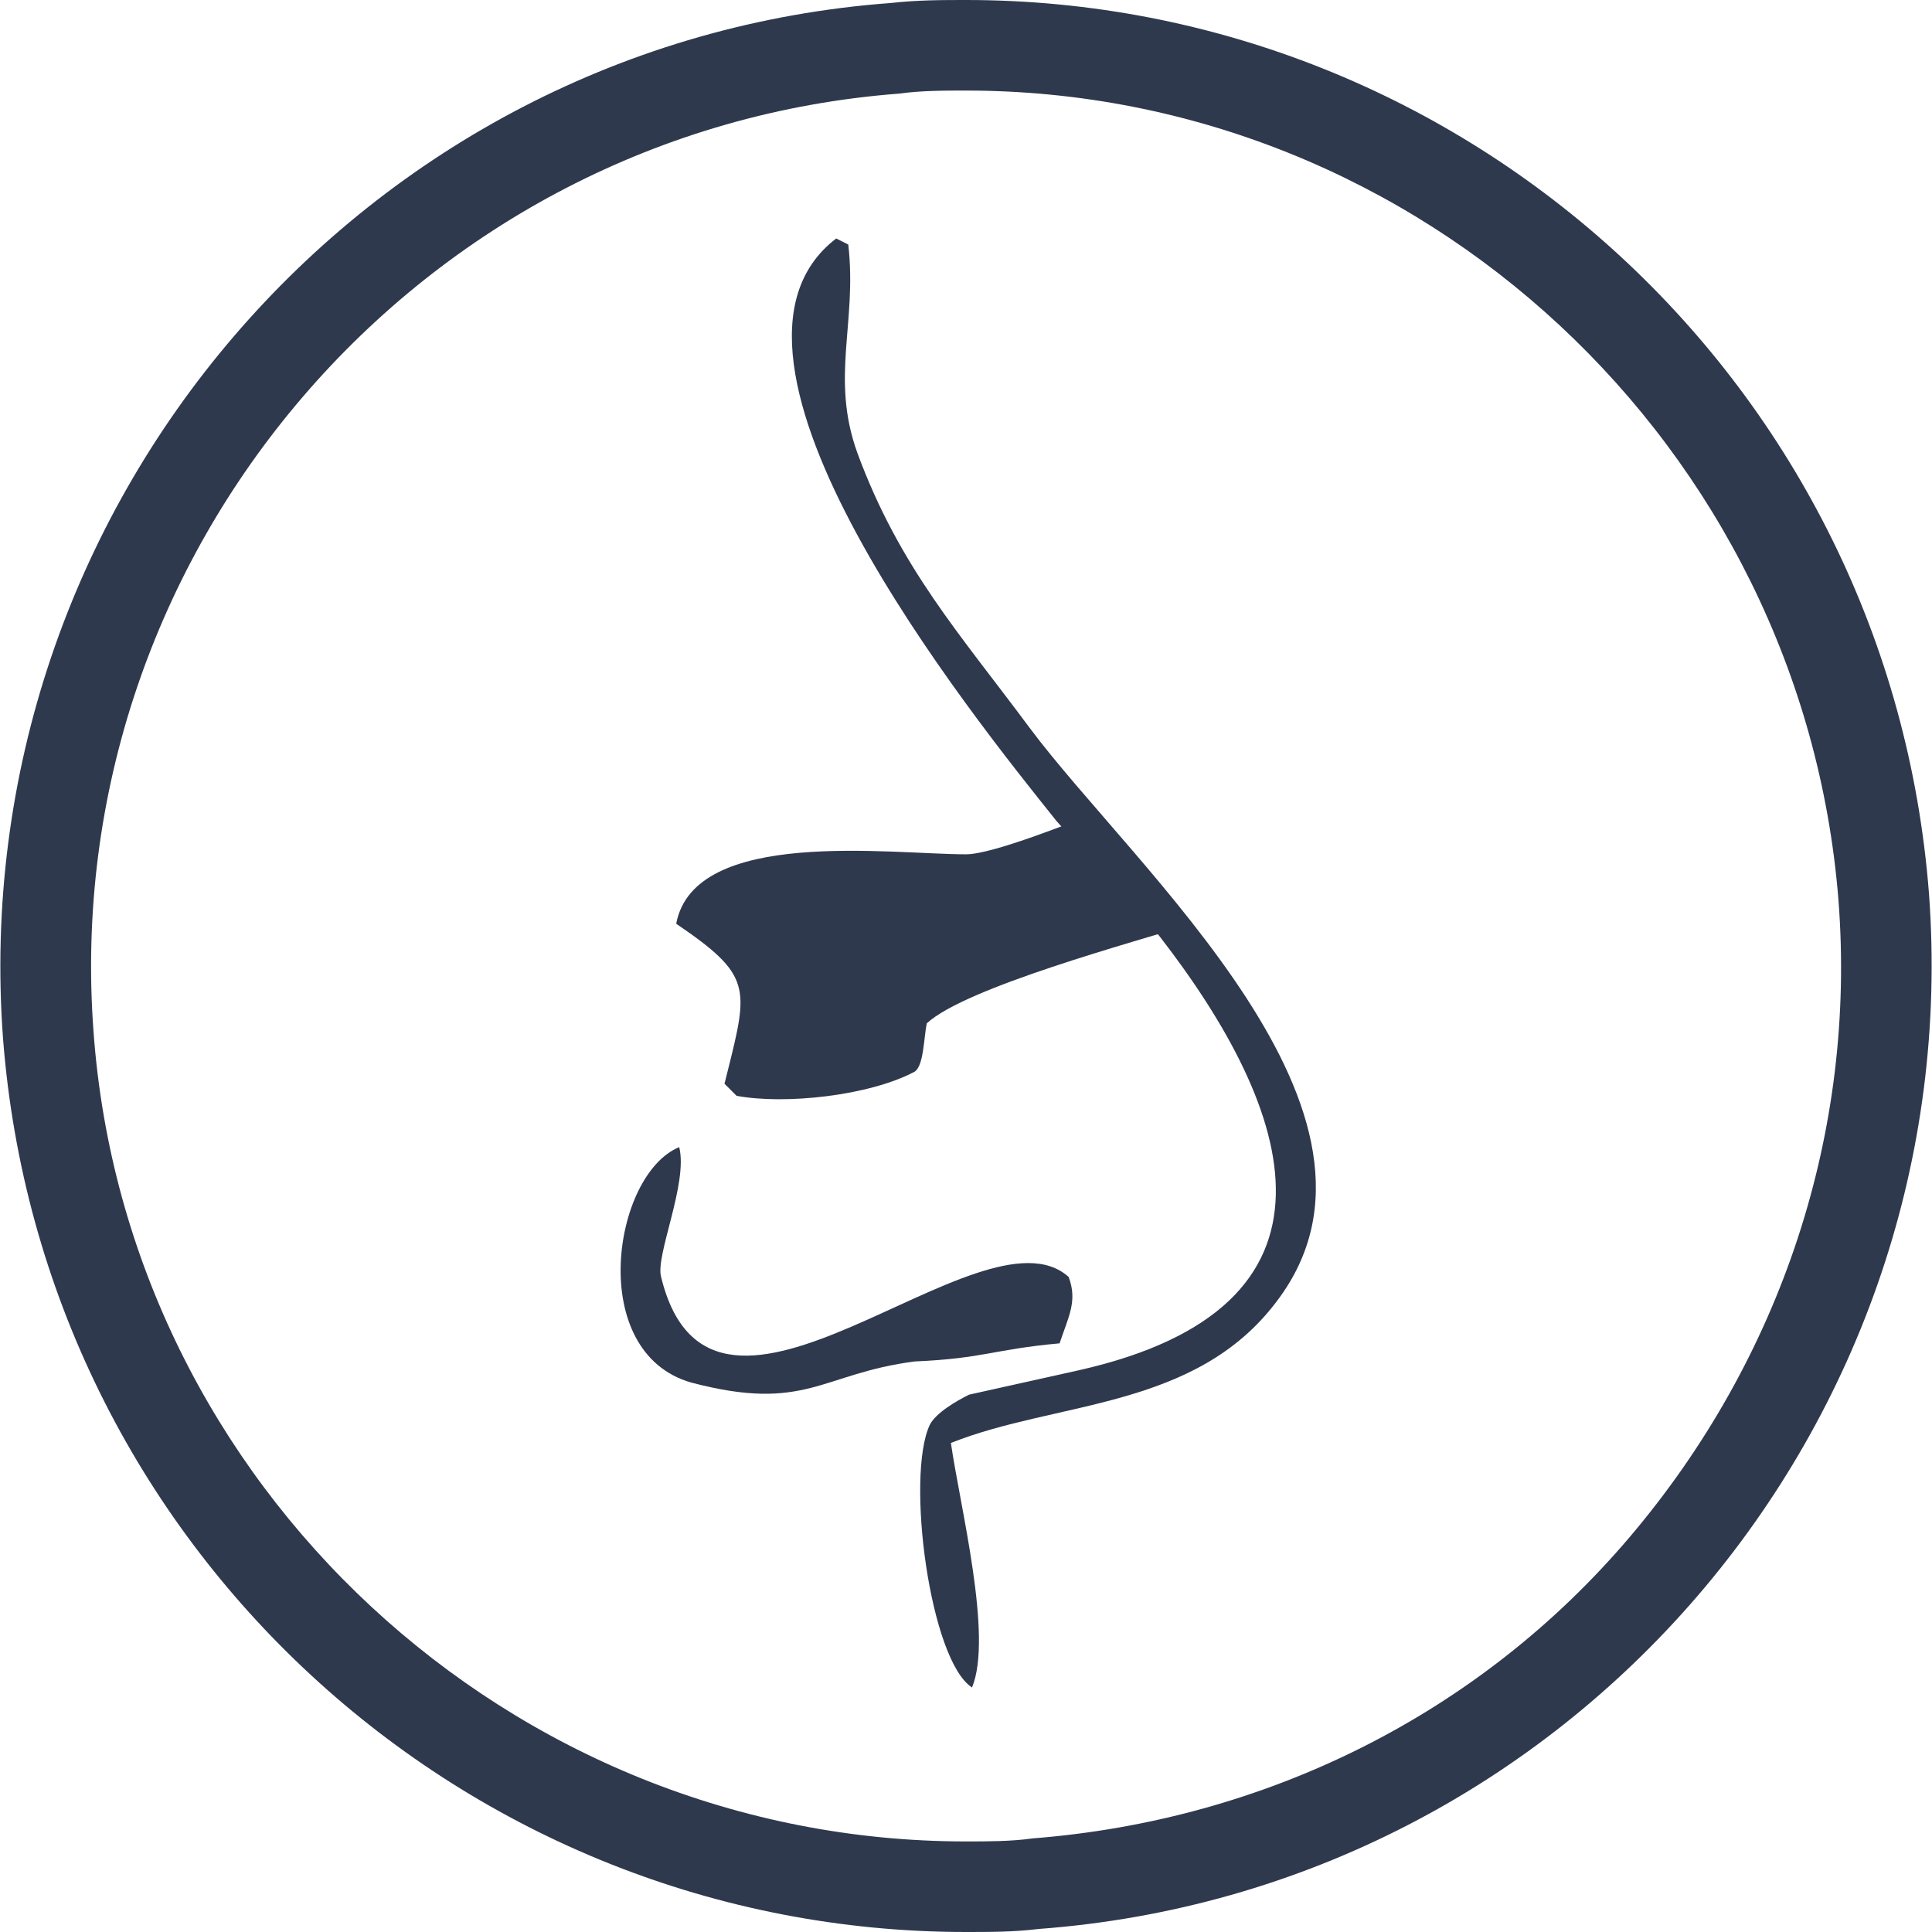
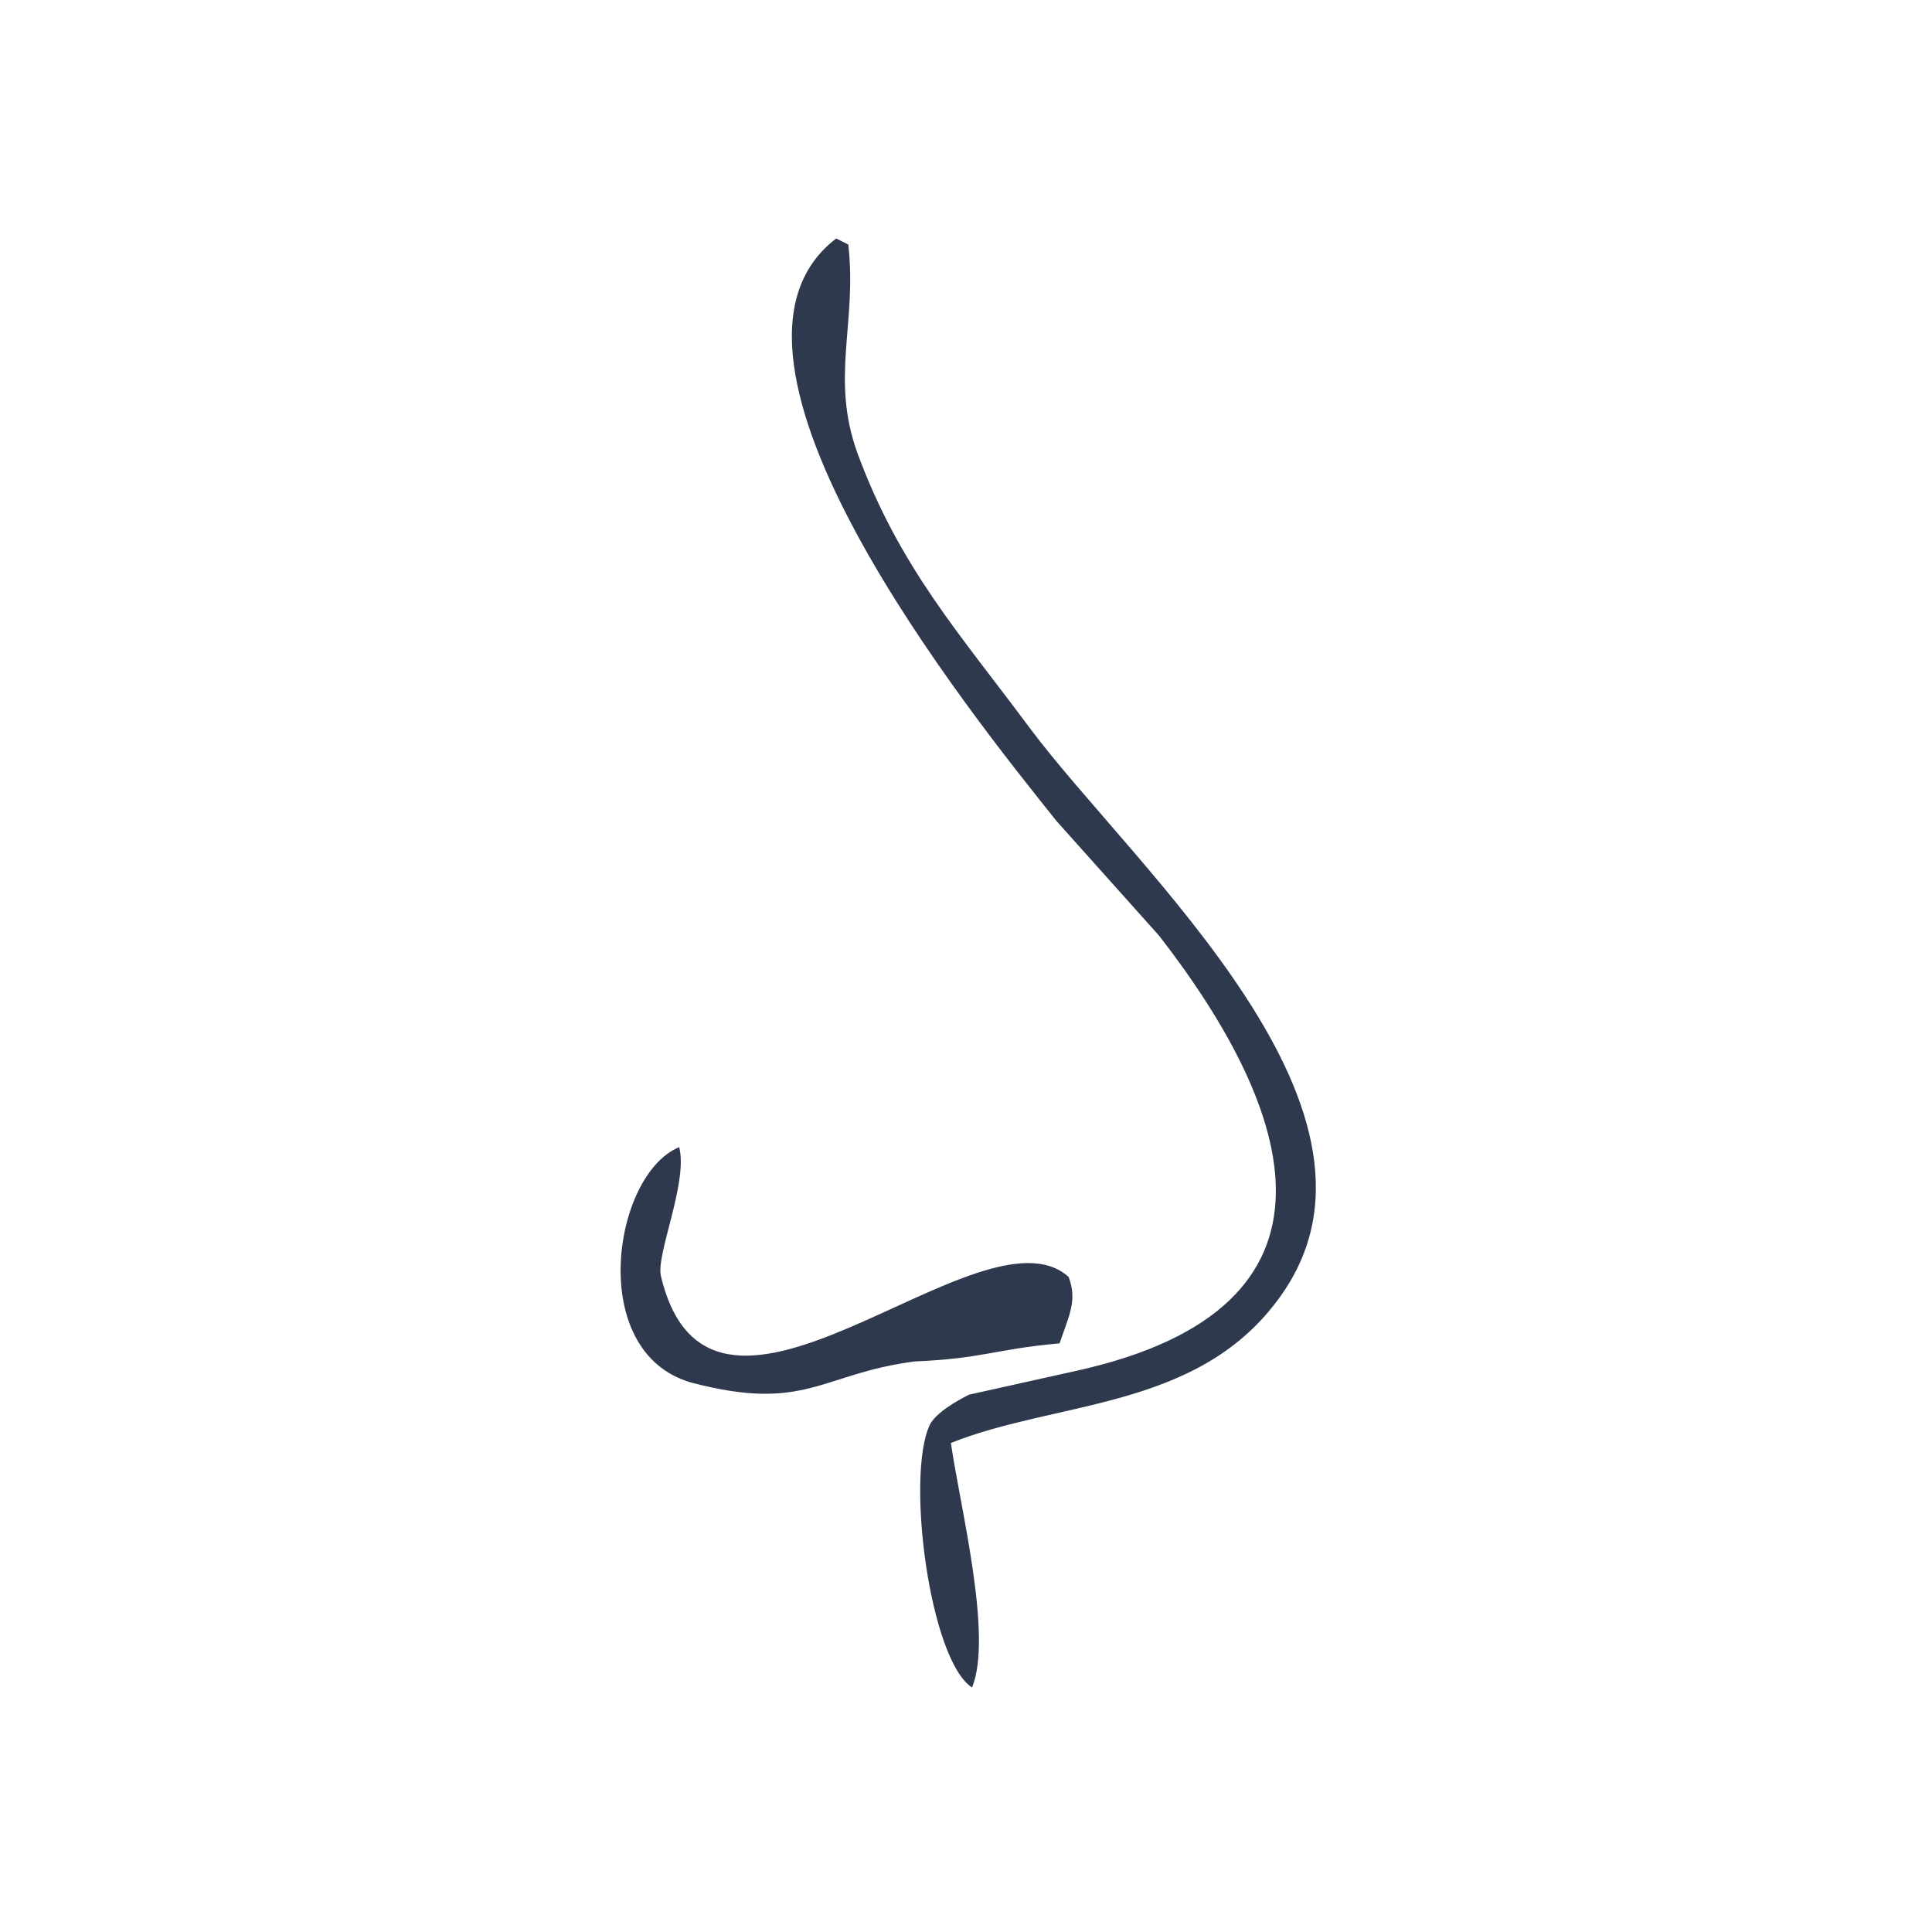
<svg xmlns="http://www.w3.org/2000/svg" xml:space="preserve" style="enable-background:new 0 0 64 64;" viewBox="0 0 64 64" y="0px" x="0px" id="Layer_1" version="1.1">
  <style type="text/css">
	.st0{fill:#2F394E;}
</style>
  <g>
-     <path d="M32,0v3l0,0c15.1,0,27.7,11.8,28.9,26.8C61.5,37.5,59,45,54,50.9s-12.1,9.4-19.8,10C33.5,61,32.7,61,32,61   C16.9,61,4.2,49.2,3.1,34.2C1.9,18.3,13.9,4.3,29.8,3.1C30.5,3,31.3,3,32,3V0 M32,0c-0.8,0-1.6,0-2.5,0.1C12,1.4-1.2,16.8,0.1,34.4   C1.4,51.2,15.4,64,32,64c0.8,0,1.6,0,2.4-0.1C52,62.6,65.2,47.2,63.9,29.6C62.6,12.8,48.6,0,32,0L32,0z" class="st0" />
-   </g>
+     </g>
  <path d="M35,27.2c-2.8-3.5-12.4-15.4-7.3-19.3l0.4,0.2c0.3,2.6-0.6,4.4,0.3,6.9c1.4,3.8,3.4,6,5.7,9.1  c3.5,4.7,12.9,12.8,8.2,19c-2.7,3.6-7.3,3.3-10.8,4.7c0.3,2.1,1.4,6.4,0.7,8.1c-1.4-0.9-2.2-7-1.4-8.7c0.2-0.4,0.9-0.8,1.3-1  l3.6-0.8c9.4-2.1,7.2-8.6,2.7-14.4" class="st0" />
-   <path d="M39.5,30.6c-1.9,0.6-7.5,2.1-8.8,3.3c-0.1,0.5-0.1,1.4-0.4,1.6c-1.5,0.8-4.3,1.1-5.9,0.8L24,35.9l0.1-0.4  c0.7-2.8,0.8-3.2-1.7-4.9c0.6-3.2,7.1-2.3,9.6-2.3c0.9,0,3.6-1.1,4.4-1.4" class="st0" />
  <path d="M35.1,44.5c0.3-0.9,0.6-1.4,0.3-2.2c-2.9-2.6-11.8,7-13.5,0c-0.2-0.7,0.9-3.1,0.6-4.3c-2.2,0.9-3.1,6.8,0.4,7.8  c3.8,1,4.3-0.3,7.4-0.7C32.6,45,32.9,44.7,35.1,44.5z" class="st0" />
</svg>